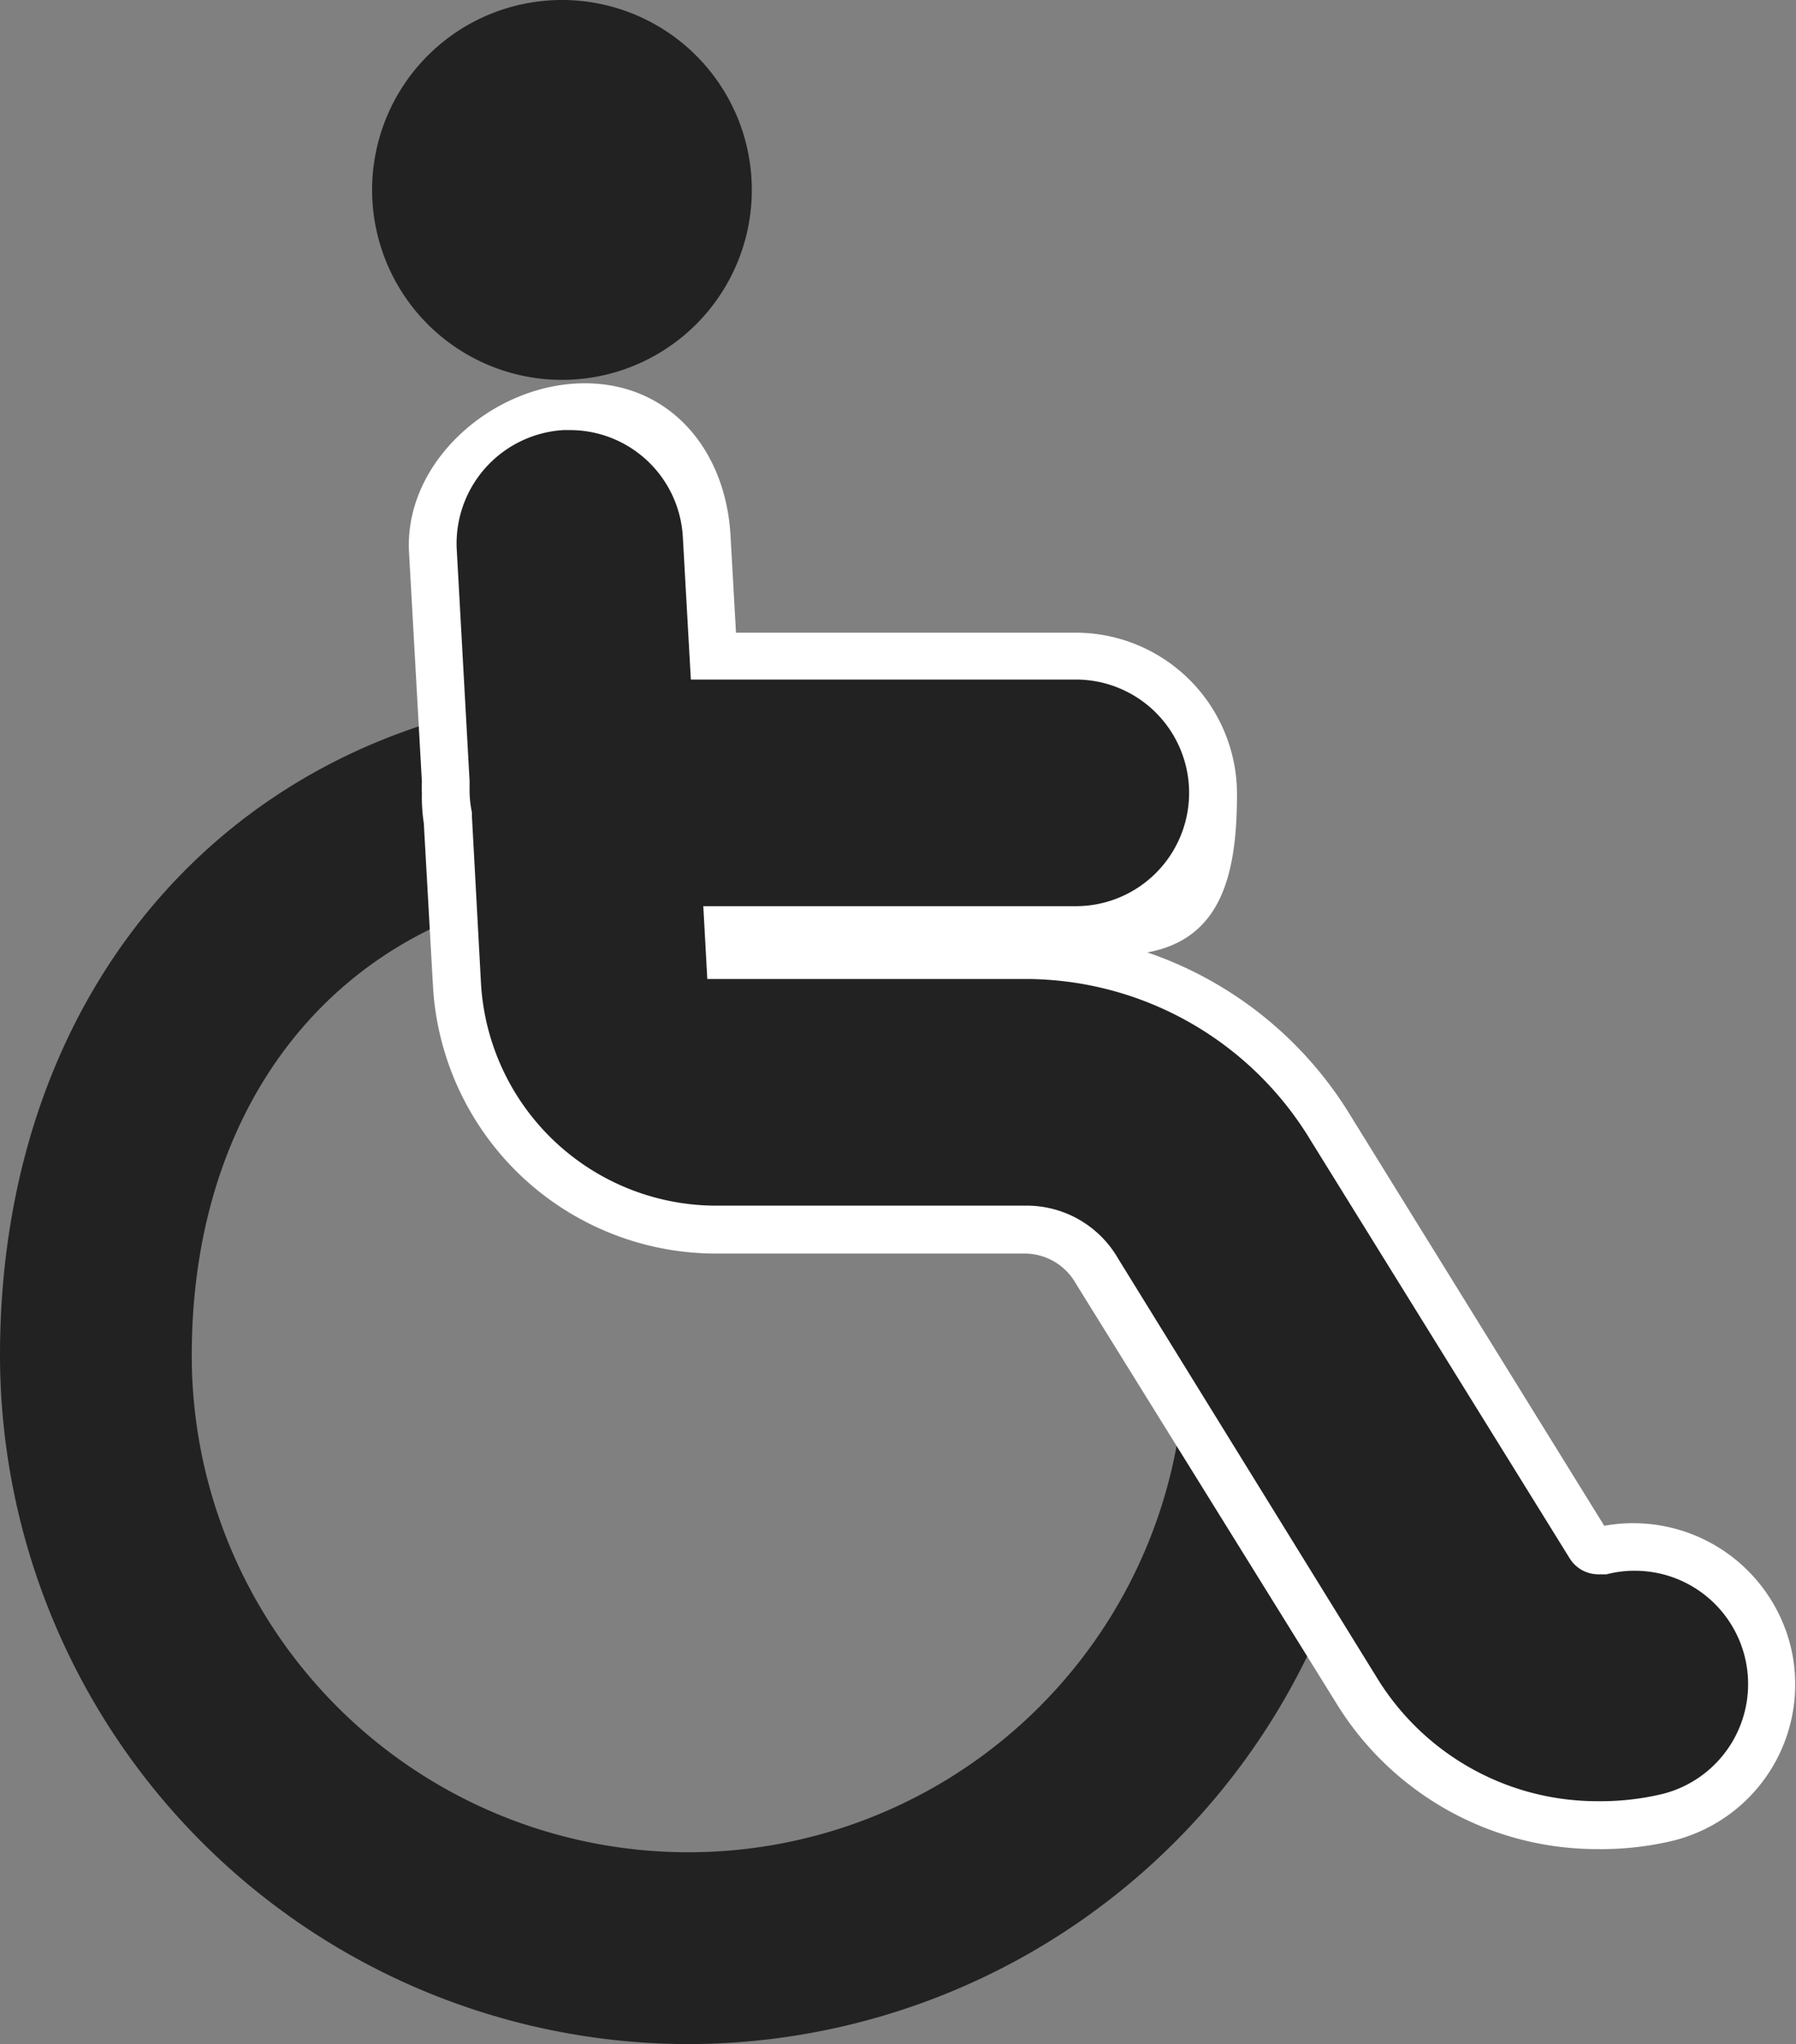
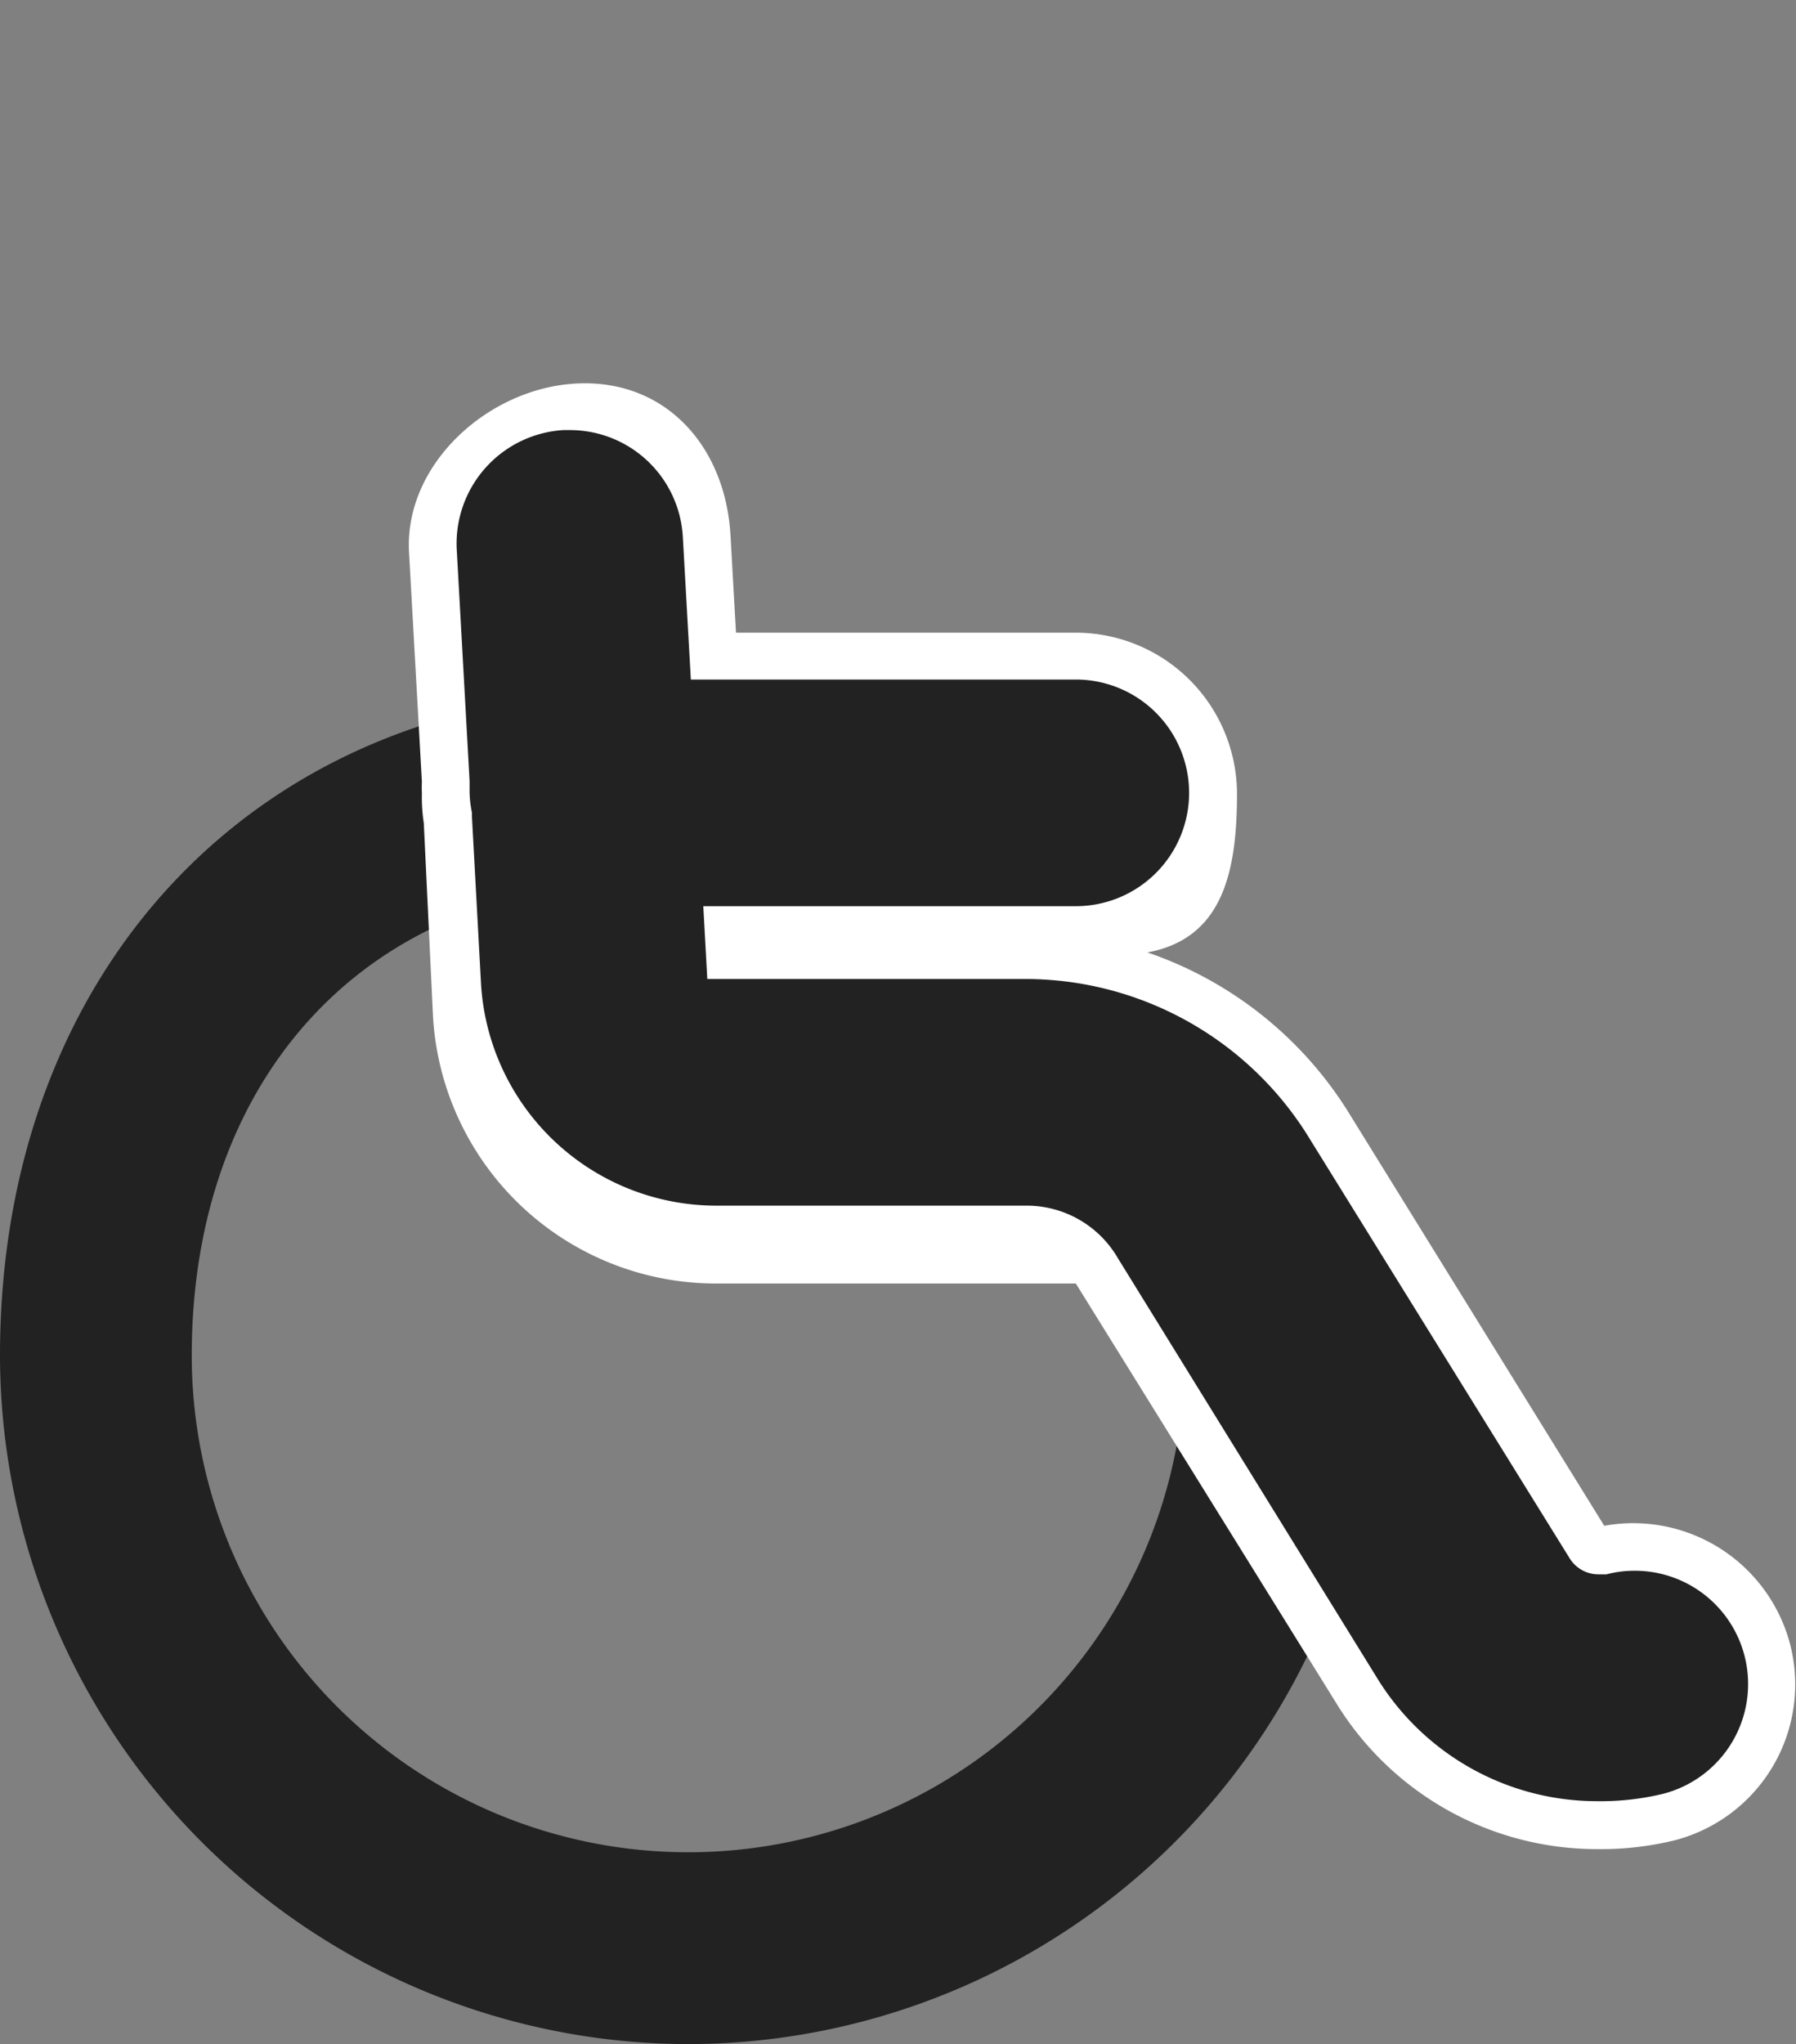
<svg xmlns="http://www.w3.org/2000/svg" viewBox="0 0 85.14 96.86">
  <rect x="0" y="0" width="85.14" height="96.86" fill="#808080" stroke="none" />
  <defs>
    <style>.cls-1{fill:#222;}.cls-2{fill:#fff;}</style>
  </defs>
  <g id="Layer_2" data-name="Layer 2">
    <g id="_ÎÓÈ_1" data-name="—ÎÓÈ_1">
      <path class="cls-1" d="M32.63,96.86A32.67,32.67,0,0,1,0,64.23C0,45.72,12.45,32.79,30.26,32.79a4.54,4.54,0,1,1,0,9.08c-12.66,0-21.17,9-21.17,22.36a23.54,23.54,0,1,0,47.08,0,4.55,4.55,0,0,1,9.09,0A32.67,32.67,0,0,1,32.63,96.86Z" />
      <path class="cls-1" d="M83.8,78.14a6.5,6.5,0,0,0-7.92-4.68.45.45,0,0,1-.5-.2L63.1,53.45a16.94,16.94,0,0,0-14.46-8.19h-14l-.07-1.18H51a6.51,6.51,0,0,0,0-13H33.82l-.31-5.68a6.5,6.5,0,1,0-13,.71l.6,11c0,.17,0,.34,0,.51a6.39,6.39,0,0,0,.12,1.25l.44,7.92A12.32,12.32,0,0,0,33.93,58.27H48.64A3.91,3.91,0,0,1,52,60.22L64.32,80.11a13.39,13.39,0,0,0,11.41,6.38,13.58,13.58,0,0,0,3.39-.43A6.51,6.51,0,0,0,83.8,78.14Z" />
-       <path class="cls-2" d="M75.73,87.62a14.5,14.5,0,0,1-12.38-6.91L51,60.82a2.79,2.79,0,0,0-2.39-1.42H33.93a13.44,13.44,0,0,1-13.4-12.59L20.09,39A8.17,8.17,0,0,1,20,37.57a4.53,4.53,0,0,1,0-.52l-.61-10.88c-.23-4.21,3.81-7.82,8-8s7,3,7.24,7.2l.26,4.61H51a7.65,7.65,0,0,1,7.64,7.64c0,3.74-.7,6.86-4.25,7.51a18.13,18.13,0,0,1,9.66,7.78l12,19.39a7.69,7.69,0,0,1,8.81,5.61,7.63,7.63,0,0,1-5.5,9.3A14.65,14.65,0,0,1,75.73,87.62ZM27,20.38h-.3A5.39,5.39,0,0,0,21.65,26l.61,11v.07c0,.14,0,.28,0,.42a5.15,5.15,0,0,0,.11,1l0,.16.43,7.92A11.18,11.18,0,0,0,33.93,57.13H48.64A5,5,0,0,1,53,59.63L65.28,79.51a12.24,12.24,0,0,0,10.45,5.84A12.62,12.62,0,0,0,78.84,85a5.37,5.37,0,0,0-1.33-10.57,5.15,5.15,0,0,0-1.35.17l-.4,0a1.6,1.6,0,0,1-1.35-.76L62.14,54.05a15.8,15.8,0,0,0-13.5-7.66H33.53l-.19-3.45H51A5.37,5.37,0,1,0,51,32.2H32.75l-.38-6.75A5.36,5.36,0,0,0,27,20.38Z" />
-       <path class="cls-1" d="M35.64,9a9,9,0,1,1-9-9A9,9,0,0,1,35.64,9Z" />
+       <path class="cls-2" d="M75.73,87.62a14.5,14.5,0,0,1-12.38-6.91L51,60.82H33.93a13.44,13.44,0,0,1-13.4-12.59L20.09,39A8.17,8.17,0,0,1,20,37.57a4.53,4.53,0,0,1,0-.52l-.61-10.88c-.23-4.21,3.81-7.82,8-8s7,3,7.24,7.2l.26,4.61H51a7.65,7.65,0,0,1,7.64,7.64c0,3.74-.7,6.86-4.25,7.51a18.13,18.13,0,0,1,9.66,7.78l12,19.39a7.69,7.69,0,0,1,8.81,5.61,7.63,7.63,0,0,1-5.5,9.3A14.65,14.65,0,0,1,75.73,87.62ZM27,20.38h-.3A5.39,5.39,0,0,0,21.65,26l.61,11v.07c0,.14,0,.28,0,.42a5.15,5.15,0,0,0,.11,1l0,.16.43,7.92A11.18,11.18,0,0,0,33.93,57.13H48.64A5,5,0,0,1,53,59.63L65.28,79.51a12.24,12.24,0,0,0,10.45,5.84A12.62,12.62,0,0,0,78.84,85a5.37,5.37,0,0,0-1.33-10.57,5.15,5.15,0,0,0-1.35.17l-.4,0a1.6,1.6,0,0,1-1.35-.76L62.14,54.05a15.8,15.8,0,0,0-13.5-7.66H33.53l-.19-3.45H51A5.37,5.37,0,1,0,51,32.2H32.75l-.38-6.75A5.36,5.36,0,0,0,27,20.38Z" />
    </g>
  </g>
</svg>